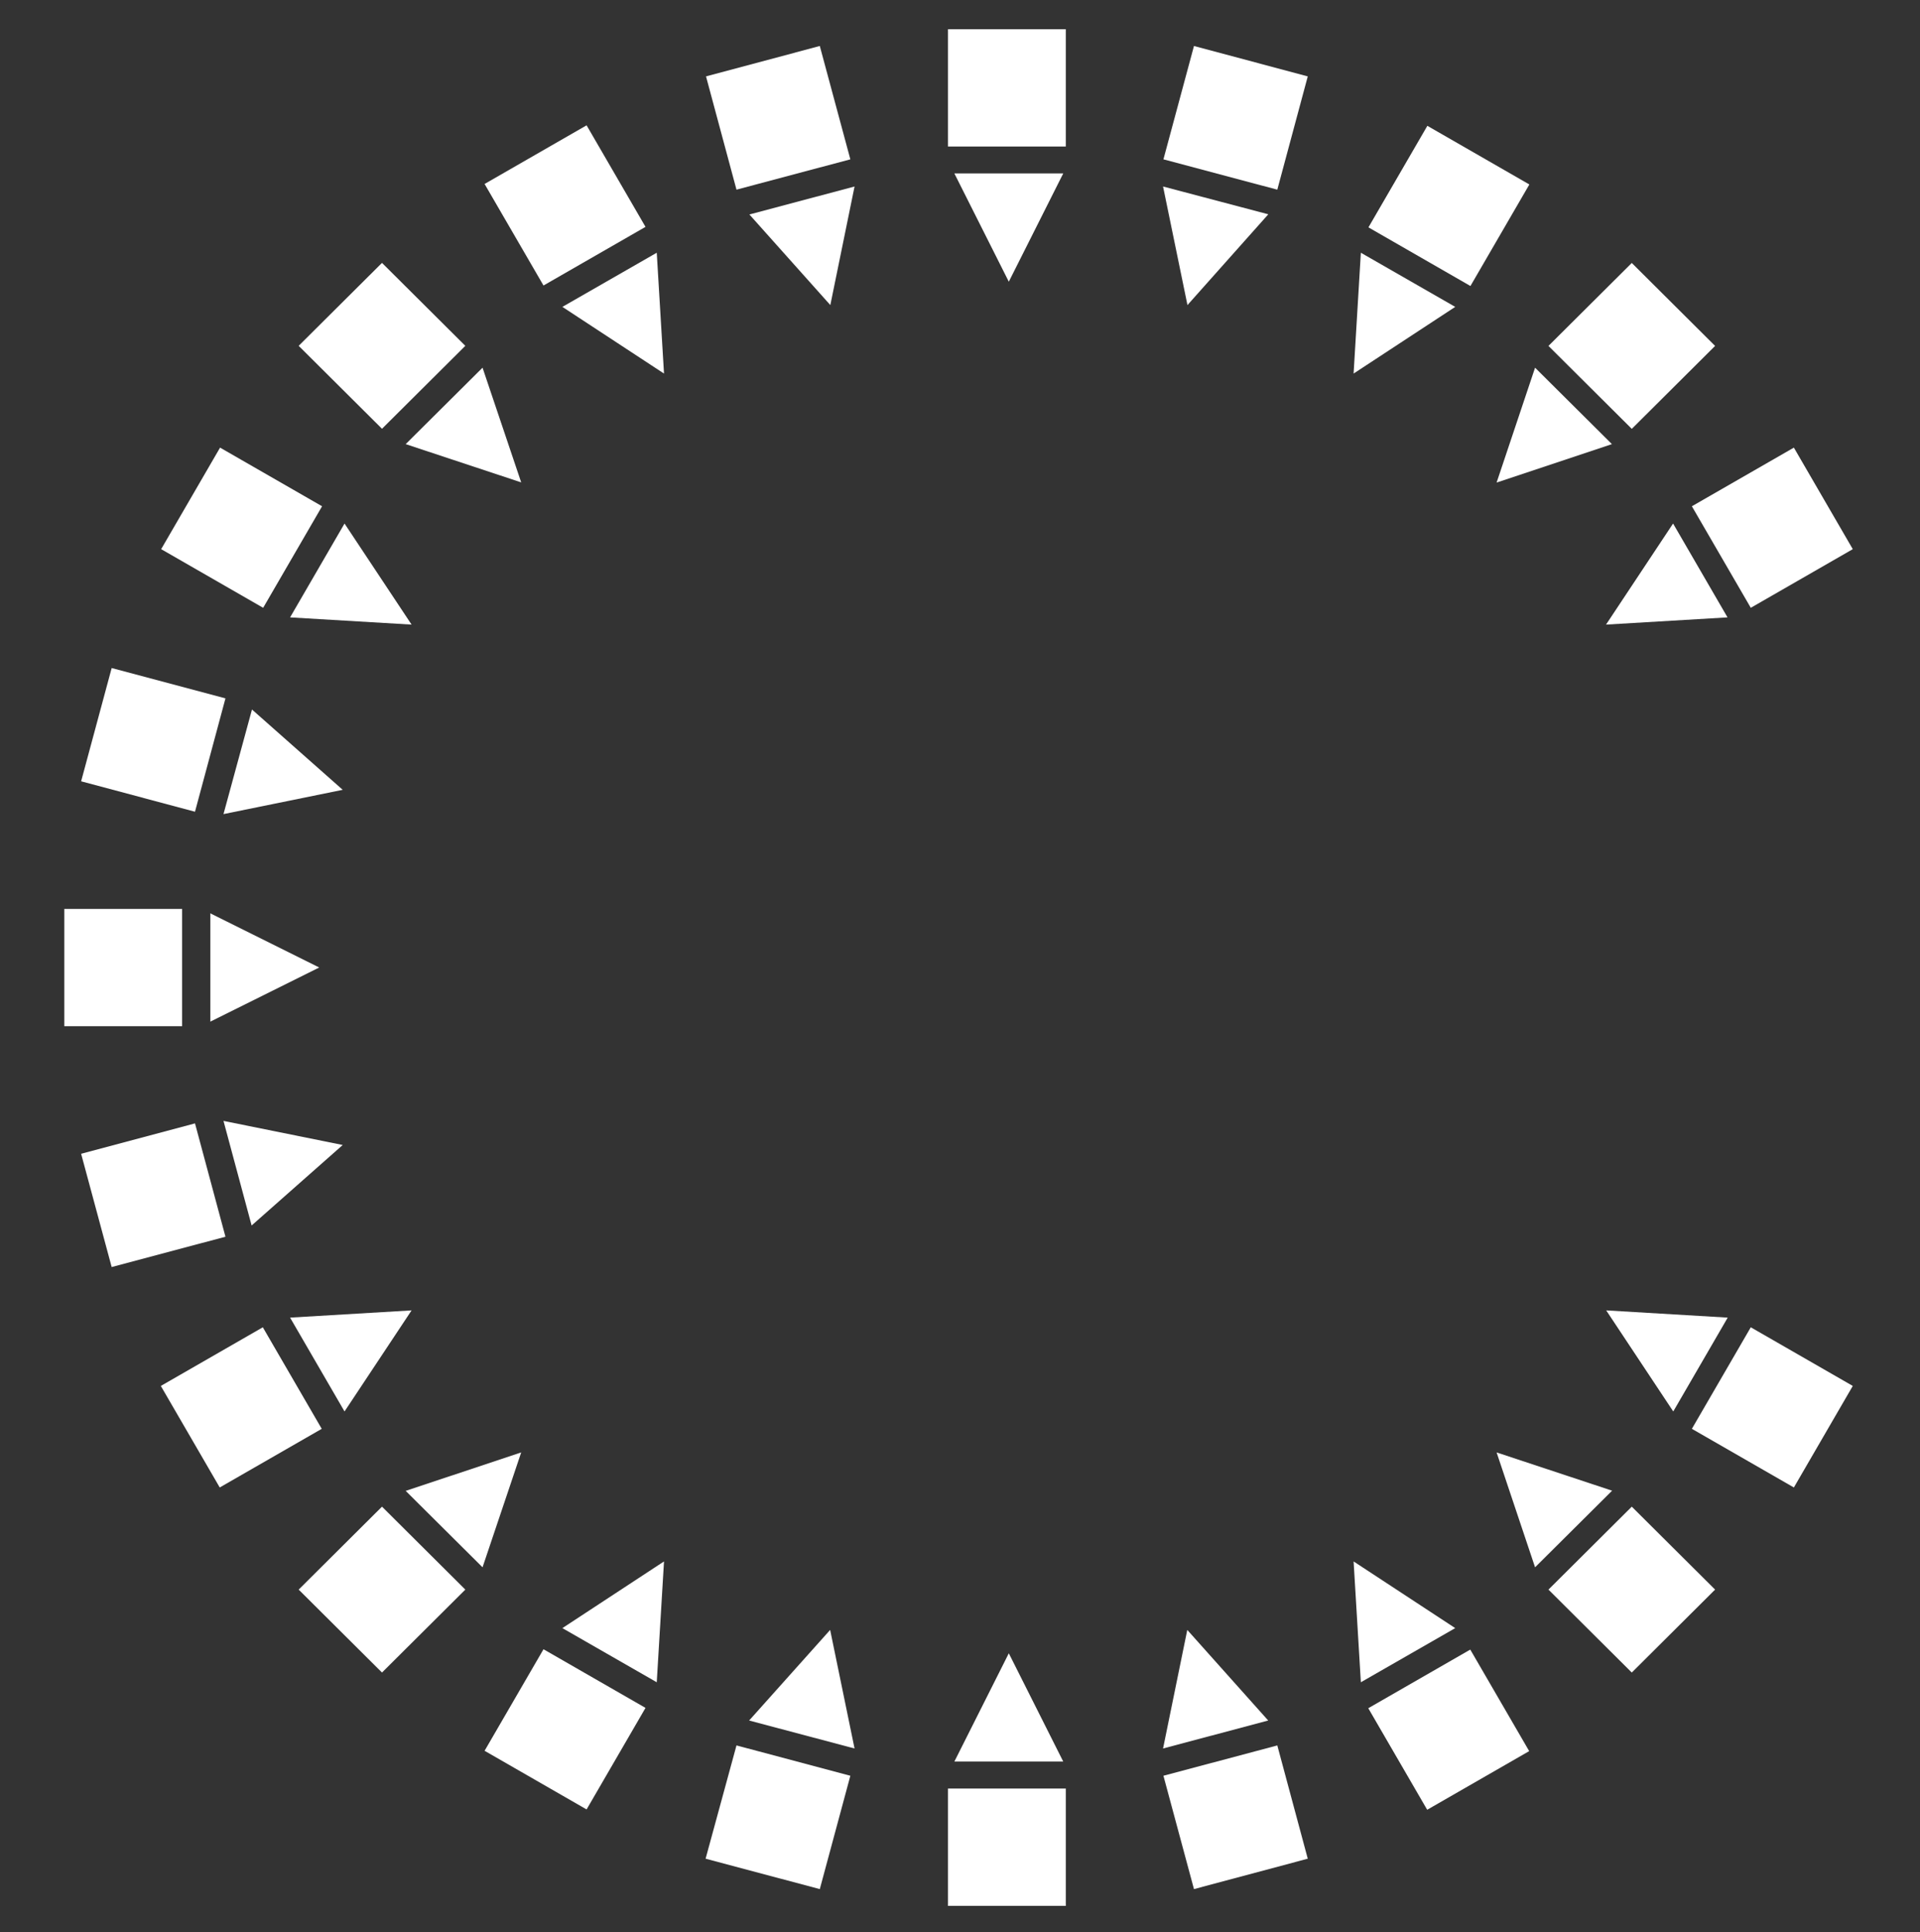
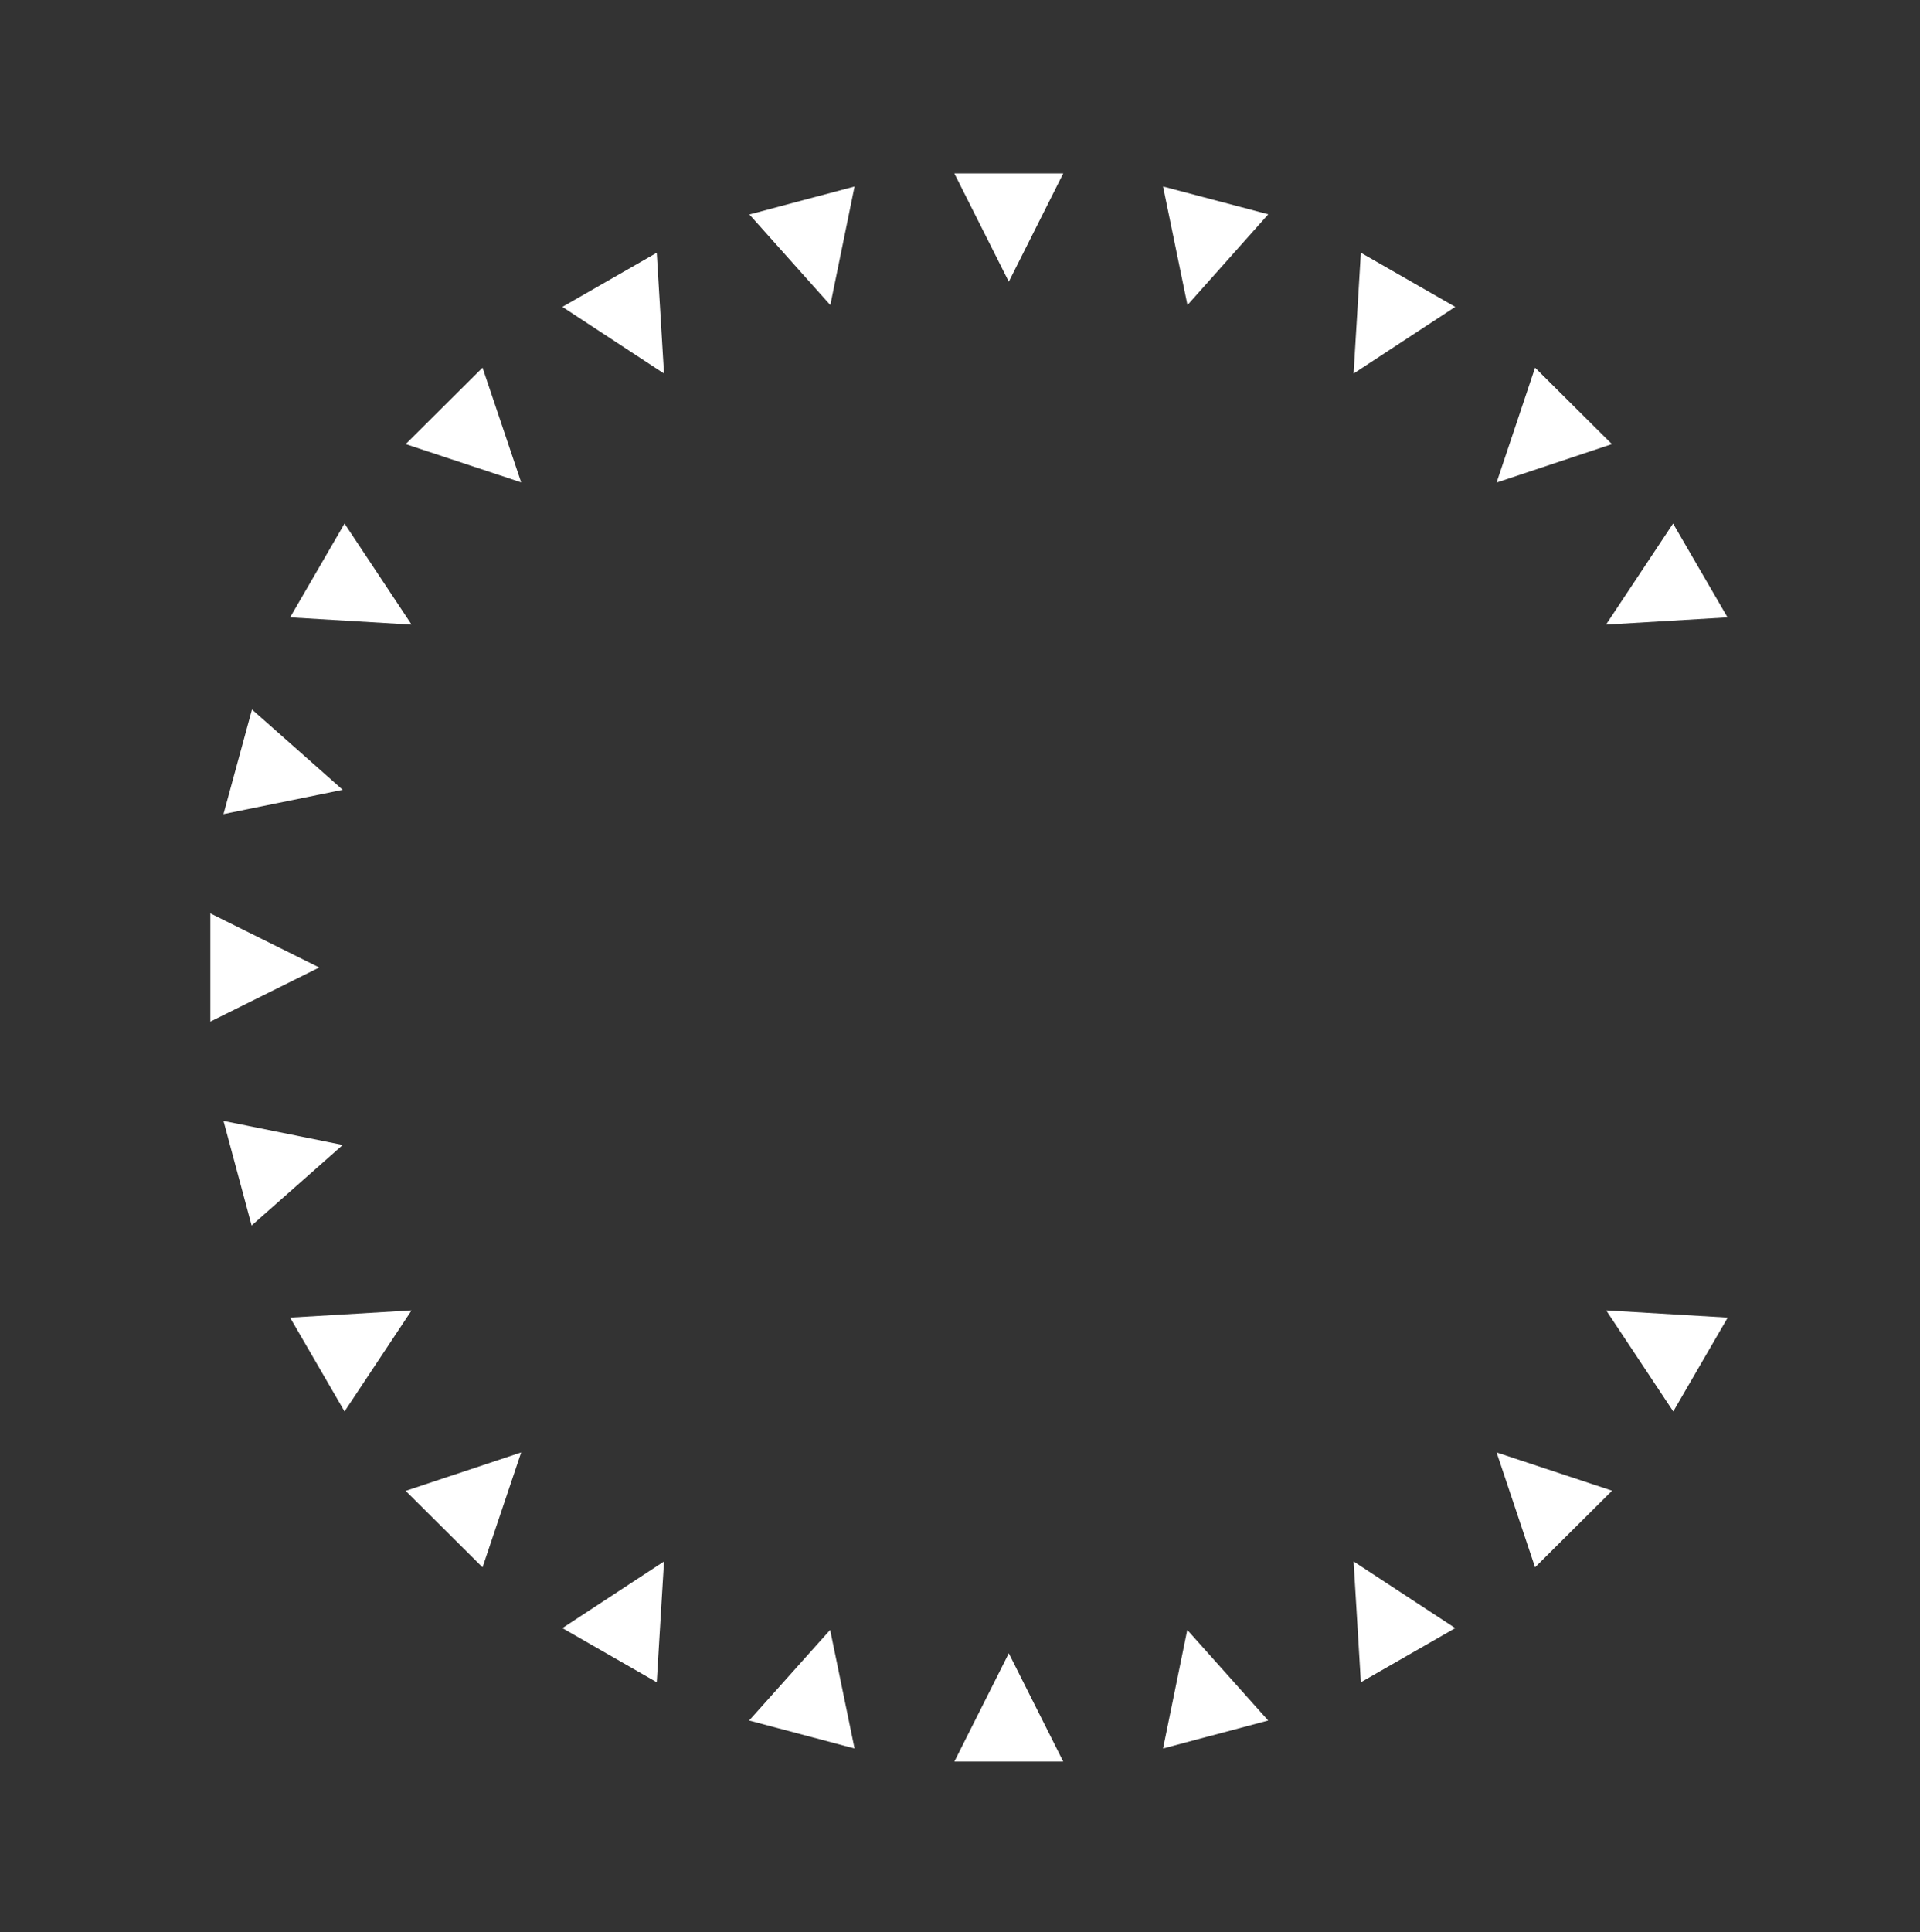
<svg xmlns="http://www.w3.org/2000/svg" width="657" height="661" viewBox="0 0 657 661" fill="none">
  <rect x="0" y="0" width="657" height="661" fill="#333333" stroke="none" />
  <g style="mix-blend-mode:multiply">
-     <path d="M71.974 349.505L109.232 330.983L71.974 312.461V349.505ZM117.273 391.705L76.476 383.462L86.101 419.241L117.273 391.705ZM140.839 448.289L99.265 450.759L117.894 482.864L140.839 448.289ZM178.346 496.879L138.821 510.029L165.119 536.176L178.346 496.879ZM224.732 575.505L227.216 534.17L192.442 556.983L224.732 575.505ZM256.34 588.594L292.418 598.163L284.066 557.6L256.34 588.594ZM363.83 602.64L345.201 565.595L326.571 602.64H363.83ZM406.273 557.6L397.983 598.163L433.968 588.594L406.273 557.6ZM463.185 534.17L465.669 575.505L497.959 556.983L463.185 534.17ZM525.282 536.176L551.642 509.968L512.117 496.879L525.282 536.176ZM591.198 450.759L549.624 448.289L572.569 482.864L591.198 450.759ZM572.507 179.103L549.562 213.677L591.136 211.208L572.507 179.103ZM525.282 125.79L512.117 165.088L551.58 151.937L525.282 125.79ZM465.669 86.462L463.185 127.797L497.959 104.984L465.669 86.462ZM433.999 73.311L397.983 63.803L406.335 104.367L433.999 73.311ZM363.83 59.327H326.571L345.201 96.371L363.83 59.327ZM284.128 104.367L292.418 63.803L256.433 73.373L284.128 104.367ZM192.442 104.984L227.216 127.797L224.732 86.462L192.442 104.984ZM165.119 125.79L138.821 151.937L178.346 165.026L165.119 125.79ZM117.894 179.103L99.265 211.208L140.839 213.677L117.894 179.103ZM76.476 278.504L117.273 270.2L86.225 242.726L76.476 278.504Z" fill="white" />
+     <path d="M71.974 349.505L109.232 330.983L71.974 312.461V349.505ZM117.273 391.705L76.476 383.462L86.101 419.241L117.273 391.705ZM140.839 448.289L99.265 450.759L117.894 482.864L140.839 448.289ZM178.346 496.879L138.821 510.029L165.119 536.176L178.346 496.879ZM224.732 575.505L227.216 534.17L192.442 556.983L224.732 575.505ZM256.34 588.594L292.418 598.163L284.066 557.6L256.34 588.594ZM363.83 602.64L345.201 565.595L326.571 602.64H363.83ZM406.273 557.6L397.983 598.163L433.968 588.594L406.273 557.6ZM463.185 534.17L465.669 575.505L497.959 556.983L463.185 534.17ZM525.282 536.176L551.642 509.968L512.117 496.879L525.282 536.176ZM591.198 450.759L549.624 448.289L572.569 482.864L591.198 450.759ZM572.507 179.103L549.562 213.677L591.136 211.208L572.507 179.103ZM525.282 125.79L512.117 165.088L551.58 151.937L525.282 125.79ZM465.669 86.462L463.185 127.797L497.959 104.984L465.669 86.462ZM433.999 73.311L397.983 63.803L406.335 104.367L433.999 73.311ZM363.83 59.327H326.571L345.201 96.371L363.83 59.327ZM284.128 104.367L292.418 63.803L256.433 73.373L284.128 104.367ZM192.442 104.984L227.216 127.797L224.732 86.462ZM165.119 125.79L138.821 151.937L178.346 165.026L165.119 125.79ZM117.894 179.103L99.265 211.208L140.839 213.677L117.894 179.103ZM76.476 278.504L117.273 270.2L86.225 242.726L76.476 278.504Z" fill="white" />
  </g>
  <g style="mix-blend-mode:multiply">
-     <path d="M62.318 310.938H22V351.062H62.318V310.938ZM66.724 384.309L27.76 394.713L38.214 433.462L77.149 423.087L66.724 384.309ZM89.936 454.069L55.032 474.132L75.191 508.868L110.095 488.806L89.936 454.069ZM102.204 543.806L130.715 572.18L159.226 543.806L130.715 515.432L102.204 543.806ZM165.82 598.949L200.724 619.012L220.883 584.275L185.979 564.212L165.82 598.949ZM241.446 635.864L280.525 646.268L290.979 607.49L252.015 597.115L241.446 635.864ZM324.386 652H364.704V611.875H324.386V652ZM398.11 607.49L408.564 646.268L447.5 635.864L437.075 597.115L398.11 607.49ZM468.206 584.389L488.365 619.126L523.269 599.064L503.11 564.327L468.206 584.389ZM529.864 543.806L558.375 572.18L586.885 543.806L558.375 515.432L529.864 543.806ZM578.937 488.806L613.841 508.868L634 474.132L599.096 454.069L578.937 488.806ZM599.096 207.931L634 187.868L613.841 153.132L578.937 173.194L599.096 207.931ZM586.885 118.338L558.375 89.963L529.864 118.338L558.375 146.712L586.885 118.338ZM523.327 63.108L488.423 43.046L468.264 77.783L503.168 97.845L523.327 63.108ZM398.11 54.51L437.075 64.885L447.5 26.136L408.564 15.732L398.11 54.51ZM324.386 50.125H364.704V10H324.386V50.125ZM290.979 54.51L280.525 15.732L241.59 26.136L252.015 64.885L290.979 54.51ZM220.883 77.611L200.724 42.874L165.82 62.936L185.979 97.673L220.883 77.611ZM159.226 118.309L130.715 89.935L102.204 118.309L130.715 146.683L159.226 118.309ZM110.21 173.194L75.306 153.132L55.147 187.868L90.051 207.931L110.21 173.194ZM77.149 238.913L38.214 228.538L27.76 267.287L66.724 277.691L77.149 238.913Z" fill="white" />
-   </g>
+     </g>
</svg>